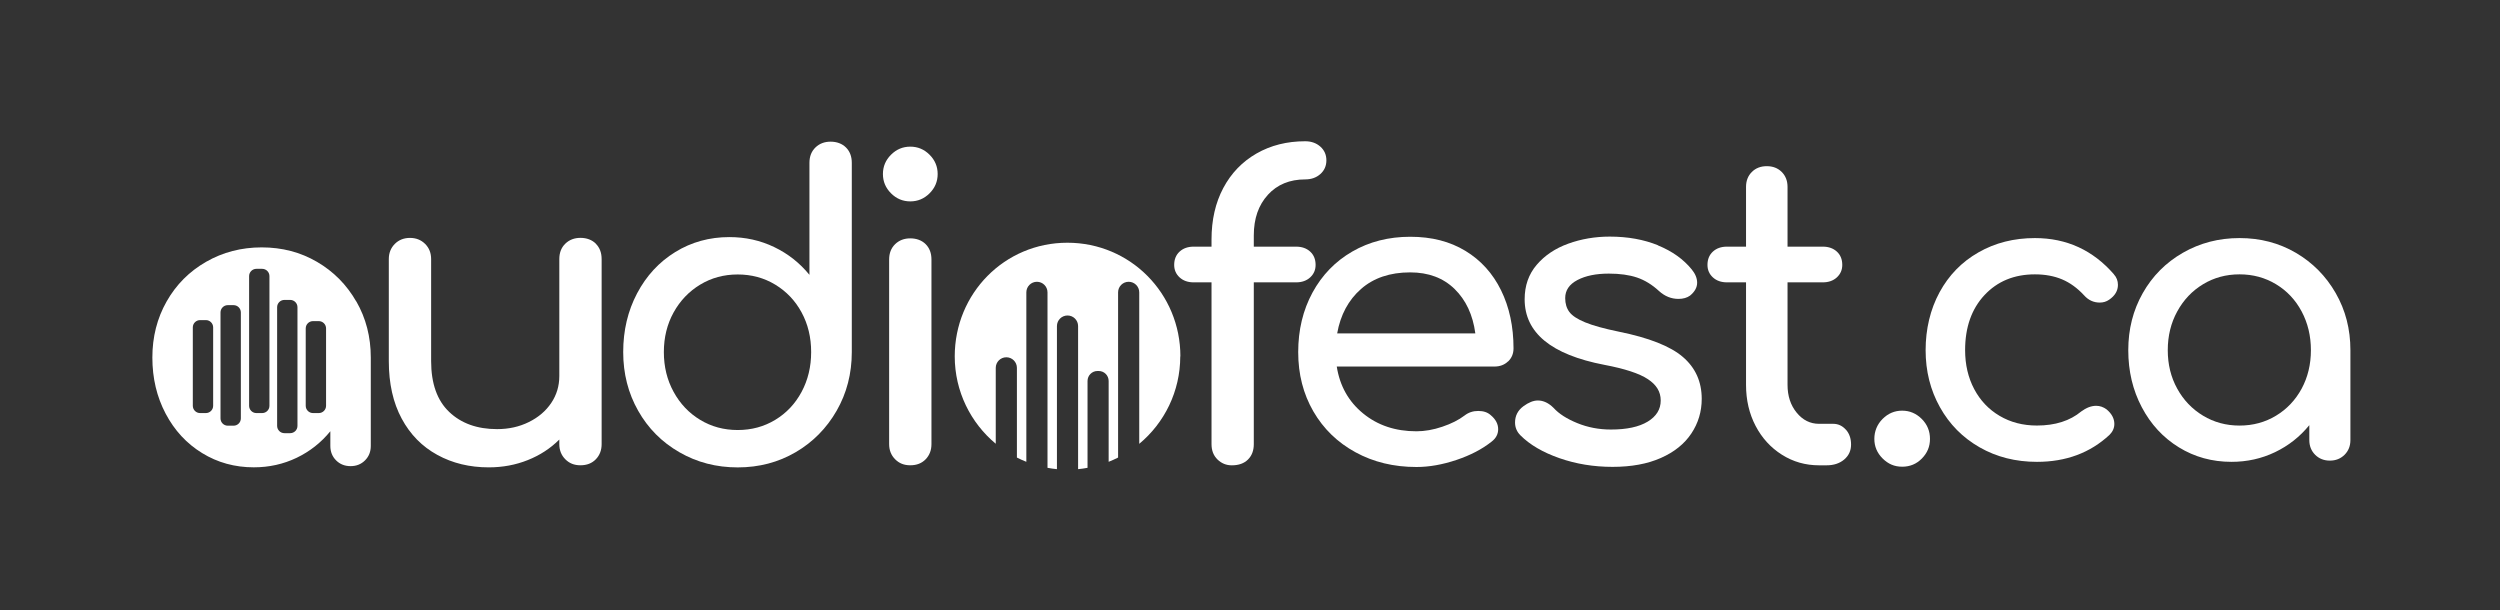
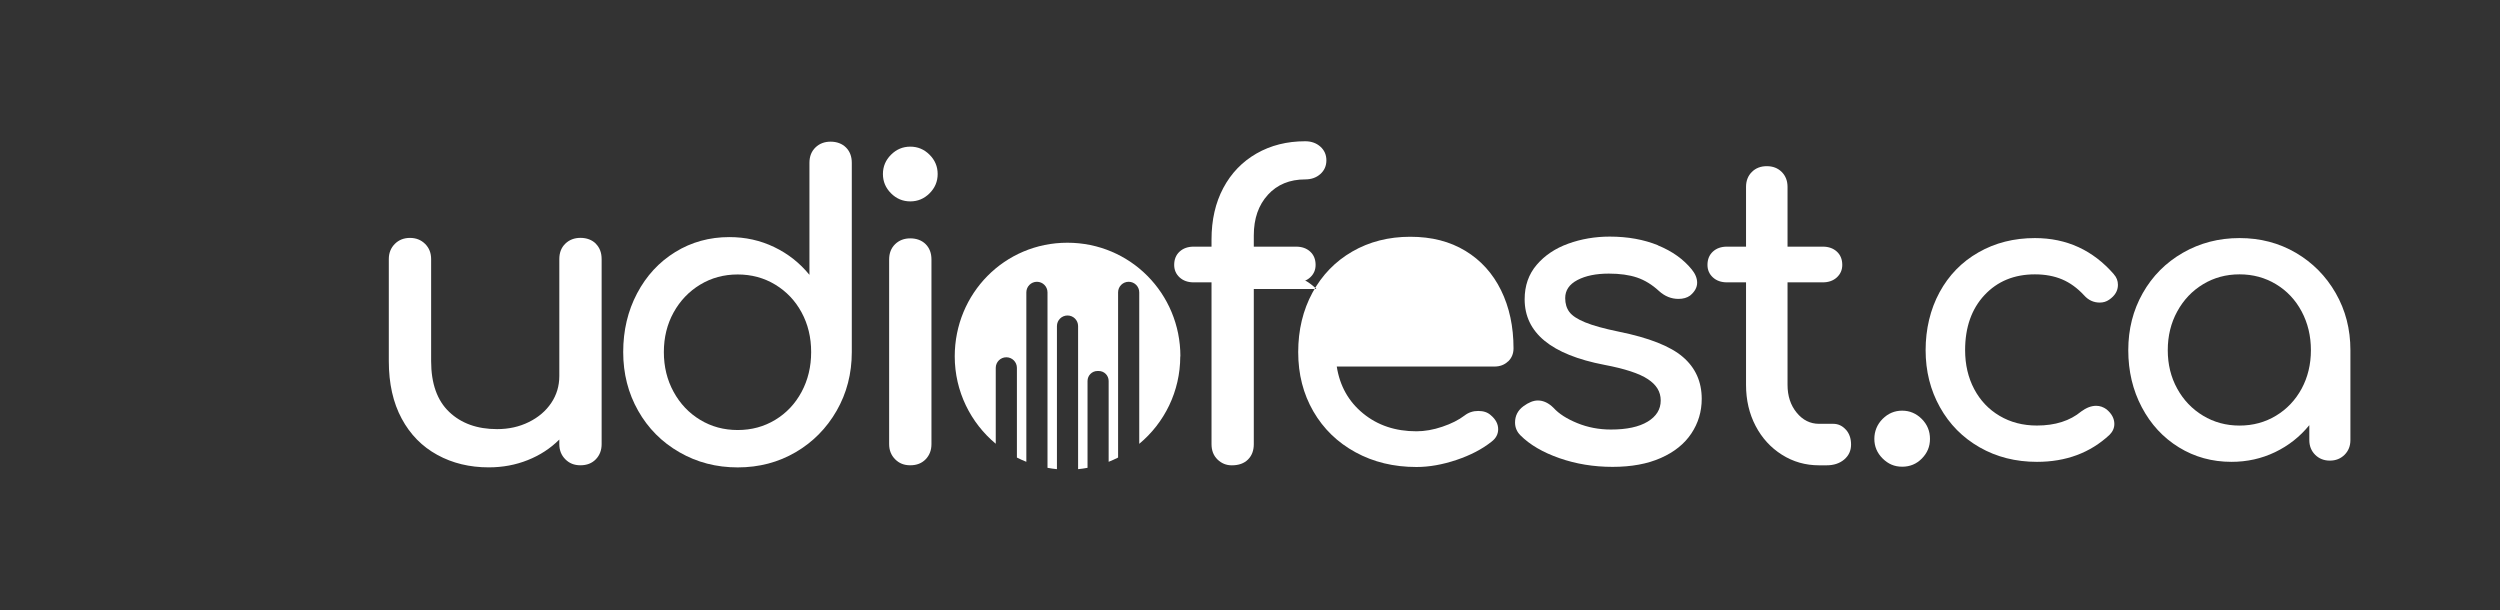
<svg xmlns="http://www.w3.org/2000/svg" id="Layer_1" data-name="Layer 1" viewBox="0 0 612 149.43">
  <rect x="0" y="0" width="612" height="149.43" fill="#333333" stroke="none" />
  <defs>
    <style>
      .cls-1 {
        fill: #fff;
      }
    </style>
  </defs>
  <path class="cls-1" d="M470.44,102.55c1.35,1.35,2.02,2.98,2.02,4.89s-.66,3.44-1.97,4.79c-1.32,1.35-2.93,2.02-4.84,2.02s-3.44-.68-4.79-2.02c-1.35-1.35-2.02-2.94-2.02-4.79s.67-3.54,2.02-4.89c1.35-1.35,2.94-2.02,4.79-2.02s3.44.68,4.79,2.02Z" />
  <path class="cls-1" d="M517.48,67.16c.66.73.99,1.58.99,2.57,0,1.45-.72,2.67-2.17,3.65-.66.46-1.42.69-2.27.69-1.51,0-2.8-.59-3.85-1.78-1.65-1.78-3.44-3.08-5.38-3.9-1.94-.82-4.16-1.23-6.66-1.23-5.07,0-9.18,1.7-12.34,5.08-3.16,3.39-4.74,7.88-4.74,13.47,0,3.55.74,6.73,2.22,9.53,1.48,2.8,3.55,4.98,6.22,6.56,2.67,1.58,5.71,2.37,9.13,2.37,4.48,0,8.09-1.15,10.86-3.45,1.25-.92,2.47-1.38,3.65-1.38.92,0,1.78.3,2.57.89,1.25,1.05,1.88,2.24,1.88,3.55,0,.99-.39,1.88-1.18,2.67-4.74,4.41-10.66,6.61-17.77,6.61-5.2,0-9.87-1.18-14.02-3.55-4.15-2.37-7.39-5.64-9.72-9.82-2.34-4.18-3.51-8.83-3.51-13.97s1.14-9.99,3.41-14.17c2.27-4.18,5.44-7.44,9.53-9.77,4.08-2.34,8.69-3.5,13.82-3.5,7.76,0,14.21,2.96,19.35,8.88Z" />
  <path class="cls-1" d="M562.01,61.88c4.11,2.4,7.37,5.69,9.77,9.87,2.4,4.18,3.6,8.83,3.6,13.97v22.01c0,1.45-.48,2.65-1.43,3.6-.96.95-2.16,1.43-3.6,1.43s-2.65-.48-3.6-1.43c-.95-.95-1.43-2.15-1.43-3.6v-3.65c-2.3,2.83-5.1,5.03-8.39,6.61-3.29,1.58-6.85,2.37-10.66,2.37-4.74,0-9.03-1.18-12.88-3.55-3.85-2.37-6.88-5.64-9.08-9.82-2.21-4.18-3.31-8.83-3.31-13.97s1.18-9.79,3.55-13.97c2.37-4.18,5.64-7.47,9.82-9.87,4.18-2.4,8.8-3.6,13.87-3.6s9.66,1.2,13.77,3.6ZM557.17,101.76c2.67-1.61,4.75-3.82,6.27-6.61,1.51-2.8,2.27-5.94,2.27-9.43s-.76-6.65-2.27-9.48c-1.51-2.83-3.6-5.05-6.27-6.66-2.66-1.61-5.64-2.42-8.93-2.42s-6.27.81-8.93,2.42c-2.67,1.61-4.77,3.83-6.32,6.66-1.55,2.83-2.32,5.99-2.32,9.48s.77,6.63,2.32,9.43c1.54,2.8,3.65,5,6.32,6.61,2.67,1.61,5.64,2.42,8.93,2.42s6.27-.81,8.93-2.42Z" />
  <path class="cls-1" d="M145.86,59.67c.95.95,1.42,2.2,1.42,3.76v45.29c0,1.49-.47,2.73-1.42,3.71-.95.98-2.2,1.47-3.76,1.47s-2.73-.49-3.71-1.47c-.98-.98-1.47-2.22-1.47-3.71v-1.12c-2.17,2.17-4.74,3.84-7.72,5.03-2.98,1.19-6.16,1.78-9.55,1.78-4.67,0-8.87-1.01-12.59-3.05-3.72-2.03-6.64-4.99-8.73-8.89-2.1-3.89-3.15-8.58-3.15-14.07v-24.98c0-1.49.49-2.72,1.47-3.71.98-.98,2.22-1.47,3.71-1.47s2.72.49,3.71,1.47c.98.98,1.47,2.22,1.47,3.71v24.98c0,5.48,1.47,9.63,4.42,12.44,2.95,2.81,6.86,4.21,11.73,4.21,2.84,0,5.43-.57,7.77-1.73,2.34-1.15,4.16-2.71,5.48-4.67,1.32-1.96,1.98-4.16,1.98-6.6v-28.64c0-1.56.49-2.81,1.47-3.76.98-.95,2.22-1.42,3.71-1.42s2.81.47,3.76,1.42Z" />
  <path class="cls-1" d="M207.1,36.11c.95.95,1.42,2.2,1.42,3.76v46.31c0,5.28-1.24,10.07-3.71,14.37-2.47,4.3-5.82,7.69-10.05,10.16-4.23,2.47-8.95,3.71-14.17,3.71s-9.97-1.23-14.27-3.71c-4.3-2.47-7.67-5.86-10.1-10.16-2.44-4.3-3.66-9.09-3.66-14.37s1.13-10.07,3.4-14.37c2.27-4.3,5.38-7.67,9.34-10.11,3.96-2.44,8.38-3.66,13.25-3.66,3.93,0,7.58.81,10.97,2.44,3.38,1.62,6.26,3.89,8.63,6.8v-27.42c0-1.56.49-2.81,1.47-3.76.98-.95,2.22-1.42,3.71-1.42s2.81.47,3.76,1.42ZM189.78,102.78c2.74-1.66,4.89-3.94,6.45-6.85,1.56-2.91,2.34-6.16,2.34-9.75s-.78-6.82-2.34-9.7c-1.56-2.88-3.71-5.14-6.45-6.8-2.74-1.66-5.81-2.49-9.19-2.49s-6.45.83-9.19,2.49c-2.74,1.66-4.91,3.93-6.5,6.8-1.59,2.88-2.39,6.11-2.39,9.7s.79,6.84,2.39,9.75c1.59,2.91,3.76,5.2,6.5,6.85,2.74,1.66,5.8,2.49,9.19,2.49s6.45-.83,9.19-2.49Z" />
  <path class="cls-1" d="M227.56,37.88c1.32,1.32,1.98,2.89,1.98,4.72s-.66,3.4-1.98,4.72c-1.32,1.32-2.89,1.98-4.72,1.98s-3.4-.66-4.72-1.98c-1.32-1.32-1.98-2.89-1.98-4.72s.66-3.4,1.98-4.72c1.32-1.32,2.89-1.98,4.72-1.98s3.4.66,4.72,1.98ZM219.13,59.77c.98-.95,2.22-1.42,3.71-1.42s2.81.47,3.76,1.42c.95.95,1.42,2.2,1.42,3.76v45.19c0,1.49-.47,2.73-1.42,3.71-.95.98-2.2,1.47-3.76,1.47s-2.73-.49-3.71-1.47c-.98-.98-1.47-2.22-1.47-3.71v-45.19c0-1.56.49-2.81,1.47-3.76Z" />
  <path class="cls-1" d="M310.38,47.69c-2.3,2.51-3.45,5.82-3.45,9.95v2.74h10.36c1.42,0,2.57.41,3.45,1.22.88.81,1.32,1.9,1.32,3.25,0,1.22-.44,2.23-1.32,3.05-.88.81-2.03,1.22-3.45,1.22h-10.36v39.61c0,1.56-.47,2.81-1.42,3.76-.95.95-2.27,1.42-3.96,1.42-1.36,0-2.52-.47-3.5-1.42-.98-.95-1.47-2.2-1.47-3.76v-39.61h-4.37c-1.42,0-2.57-.41-3.45-1.22-.88-.81-1.32-1.83-1.32-3.05,0-1.35.44-2.44,1.32-3.25.88-.81,2.03-1.22,3.45-1.22h4.37v-1.73c0-4.81.96-9.02,2.89-12.64,1.93-3.62,4.64-6.43,8.12-8.43,3.49-2,7.46-3,11.93-3,1.49,0,2.72.44,3.71,1.32.98.88,1.47,2,1.47,3.35s-.49,2.47-1.47,3.35c-.98.88-2.22,1.32-3.71,1.32-3.79,0-6.84,1.25-9.14,3.76Z" />
-   <path class="cls-1" d="M369.18,88.46c-.88.85-2,1.27-3.35,1.27h-38.59c.74,4.74,2.89,8.57,6.45,11.48,3.55,2.91,7.9,4.37,13.05,4.37,2.03,0,4.15-.37,6.35-1.12,2.2-.74,4.01-1.66,5.43-2.74.95-.74,2.06-1.12,3.35-1.12s2.3.34,3.05,1.02c1.22,1.01,1.83,2.17,1.83,3.45,0,1.22-.54,2.23-1.62,3.05-2.3,1.83-5.16,3.32-8.58,4.47-3.42,1.15-6.69,1.73-9.8,1.73-5.55,0-10.53-1.2-14.93-3.61-4.4-2.4-7.84-5.74-10.31-10-2.47-4.27-3.71-9.1-3.71-14.52s1.17-10.27,3.5-14.57c2.34-4.3,5.59-7.65,9.75-10.05,4.16-2.4,8.89-3.61,14.17-3.61s9.71,1.15,13.51,3.45c3.79,2.3,6.7,5.52,8.73,9.65,2.03,4.13,3.05,8.87,3.05,14.22,0,1.29-.44,2.35-1.32,3.2ZM333.18,70.74c-3.08,2.71-5.03,6.33-5.84,10.87h33.82c-.61-4.54-2.3-8.16-5.08-10.87-2.78-2.71-6.4-4.06-10.87-4.06-4.94,0-8.95,1.36-12.03,4.06Z" />
+   <path class="cls-1" d="M369.18,88.46c-.88.85-2,1.27-3.35,1.27h-38.59c.74,4.74,2.89,8.57,6.45,11.48,3.55,2.91,7.9,4.37,13.05,4.37,2.03,0,4.15-.37,6.35-1.12,2.2-.74,4.01-1.66,5.43-2.74.95-.74,2.06-1.12,3.35-1.12s2.3.34,3.05,1.02c1.22,1.01,1.83,2.17,1.83,3.45,0,1.22-.54,2.23-1.62,3.05-2.3,1.83-5.16,3.32-8.58,4.47-3.42,1.15-6.69,1.73-9.8,1.73-5.55,0-10.53-1.2-14.93-3.61-4.4-2.4-7.84-5.74-10.31-10-2.47-4.27-3.71-9.1-3.71-14.52s1.17-10.27,3.5-14.57c2.34-4.3,5.59-7.65,9.75-10.05,4.16-2.4,8.89-3.61,14.17-3.61s9.71,1.15,13.51,3.45c3.79,2.3,6.7,5.52,8.73,9.65,2.03,4.13,3.05,8.87,3.05,14.22,0,1.29-.44,2.35-1.32,3.2ZM333.18,70.74c-3.08,2.71-5.03,6.33-5.84,10.87c-.61-4.54-2.3-8.16-5.08-10.87-2.78-2.71-6.4-4.06-10.87-4.06-4.94,0-8.95,1.36-12.03,4.06Z" />
  <path class="cls-1" d="M405.86,60.07c3.49,1.42,6.25,3.39,8.28,5.89.88,1.08,1.32,2.17,1.32,3.25,0,1.15-.58,2.2-1.73,3.15-.75.54-1.69.81-2.84.81-1.76,0-3.35-.64-4.77-1.93-1.69-1.56-3.49-2.66-5.38-3.3-1.9-.64-4.2-.96-6.91-.96-3.11,0-5.67.52-7.67,1.57-2,1.05-3,2.52-3,4.42,0,1.36.34,2.49,1.02,3.4.68.91,1.96,1.76,3.86,2.54,1.89.78,4.64,1.54,8.23,2.28,7.38,1.49,12.61,3.55,15.69,6.19,3.08,2.64,4.62,6.06,4.62,10.26,0,3.12-.85,5.94-2.54,8.48-1.69,2.54-4.18,4.54-7.46,5.99-3.29,1.46-7.23,2.18-11.83,2.18s-8.94-.71-13-2.13c-4.06-1.42-7.25-3.28-9.55-5.59-.88-.88-1.32-1.93-1.32-3.15,0-1.62.68-2.95,2.03-3.96,1.29-.95,2.47-1.42,3.56-1.42,1.35,0,2.64.61,3.86,1.83,1.29,1.42,3.21,2.66,5.79,3.71,2.57,1.05,5.31,1.57,8.23,1.57,3.86,0,6.85-.64,8.99-1.93,2.13-1.29,3.2-3.01,3.2-5.18s-1.05-3.84-3.15-5.23c-2.1-1.39-5.65-2.55-10.66-3.5-13-2.5-19.5-7.85-19.5-16.05,0-3.32.98-6.13,2.95-8.43,1.96-2.3,4.54-4.03,7.72-5.18,3.18-1.15,6.57-1.73,10.16-1.73,4.4,0,8.34.71,11.83,2.13Z" />
  <path class="cls-1" d="M451.87,105.17c.85.95,1.27,2.17,1.27,3.66s-.56,2.71-1.68,3.66c-1.12.95-2.56,1.42-4.32,1.42h-1.83c-3.32,0-6.35-.86-9.09-2.59-2.74-1.73-4.89-4.08-6.45-7.06-1.56-2.98-2.34-6.33-2.34-10.05v-25.09h-4.67c-1.42,0-2.57-.41-3.45-1.22-.88-.81-1.32-1.83-1.32-3.05,0-1.35.44-2.44,1.32-3.25.88-.81,2.03-1.22,3.45-1.22h4.67v-14.62c0-1.49.47-2.71,1.42-3.66s2.17-1.42,3.66-1.42,2.71.47,3.66,1.42c.95.95,1.42,2.17,1.42,3.66v14.62h8.63c1.42,0,2.57.41,3.45,1.22.88.81,1.32,1.9,1.32,3.25,0,1.22-.44,2.23-1.32,3.05-.88.81-2.03,1.22-3.45,1.22h-8.63v25.09c0,2.71.74,4.98,2.23,6.8,1.49,1.83,3.32,2.74,5.48,2.74h3.45c1.22,0,2.25.47,3.1,1.42Z" />
  <path class="cls-1" d="M288.96,87.24c0-15.4-12.26-27.82-27.66-27.82s-27.58,12.42-27.58,27.82c0,8.58,3.91,16.29,10.04,21.39v-18.58c0-1.43,1.16-2.59,2.59-2.59s2.59,1.16,2.59,2.59v21.96c.75.38,1.52.73,2.31,1.04v-41.48c0-1.43,1.16-2.59,2.59-2.59s2.59,1.16,2.59,2.59v42.95c.76.14,1.53.26,2.31.33v-35.03c0-1.43,1.16-2.59,2.59-2.59s2.59,1.16,2.59,2.59v35.03c.78-.07,1.55-.19,2.31-.33v-21.26c0-1.34,1.09-2.44,2.43-2.44h.31c1.34,0,2.43,1.09,2.43,2.44v19.79c.79-.31,1.56-.66,2.31-1.04v-40.44c0-1.43,1.16-2.59,2.59-2.59s2.59,1.16,2.59,2.59v37.08c6.15-5.1,10.04-12.82,10.04-21.4Z" />
-   <path class="cls-1" d="M87.21,73.8c-2.36-4.11-5.56-7.34-9.61-9.7-4.04-2.36-8.55-3.54-13.53-3.54s-9.52,1.18-13.63,3.54c-4.11,2.36-7.32,5.59-9.65,9.7-2.33,4.11-3.49,8.68-3.49,13.73s1.08,9.62,3.25,13.73c2.17,4.11,5.14,7.33,8.93,9.65,3.78,2.33,8,3.49,12.66,3.49,3.75,0,7.24-.78,10.48-2.33,3.23-1.55,5.98-3.72,8.25-6.5v3.59c0,1.42.47,2.6,1.41,3.54.94.94,2.12,1.41,3.54,1.41s2.6-.47,3.54-1.41c.94-.94,1.41-2.12,1.41-3.54v-21.64c0-5.05-1.18-9.62-3.54-13.73ZM52.18,99.34c0,.98-.8,1.78-1.78,1.78h-1.42c-.98,0-1.78-.8-1.78-1.78v-19.2c0-.98.8-1.78,1.78-1.78h1.42c.98,0,1.78.8,1.78,1.78v19.2ZM58.96,102.43c0,.98-.8,1.78-1.78,1.78h-1.42c-.98,0-1.78-.8-1.78-1.78v-25.95c0-.98.8-1.78,1.78-1.78h1.42c.98,0,1.78.8,1.78,1.78v25.95ZM65.96,99.34c0,.98-.8,1.78-1.78,1.78h-1.42c-.98,0-1.78-.8-1.78-1.78v-31.75c0-.98.8-1.78,1.78-1.78h1.42c.98,0,1.78.8,1.78,1.78v31.75ZM72.82,104.26c0,.98-.8,1.78-1.78,1.78h-1.42c-.98,0-1.78-.8-1.78-1.78v-29.06c0-.98.8-1.78,1.78-1.78h1.42c.98,0,1.78.8,1.78,1.78v29.06ZM79.82,99.34c0,.98-.8,1.78-1.78,1.78h-1.42c-.98,0-1.78-.8-1.78-1.78v-18.95c0-.98.8-1.78,1.78-1.78h1.42c.98,0,1.78.8,1.78,1.78v18.95Z" />
</svg>